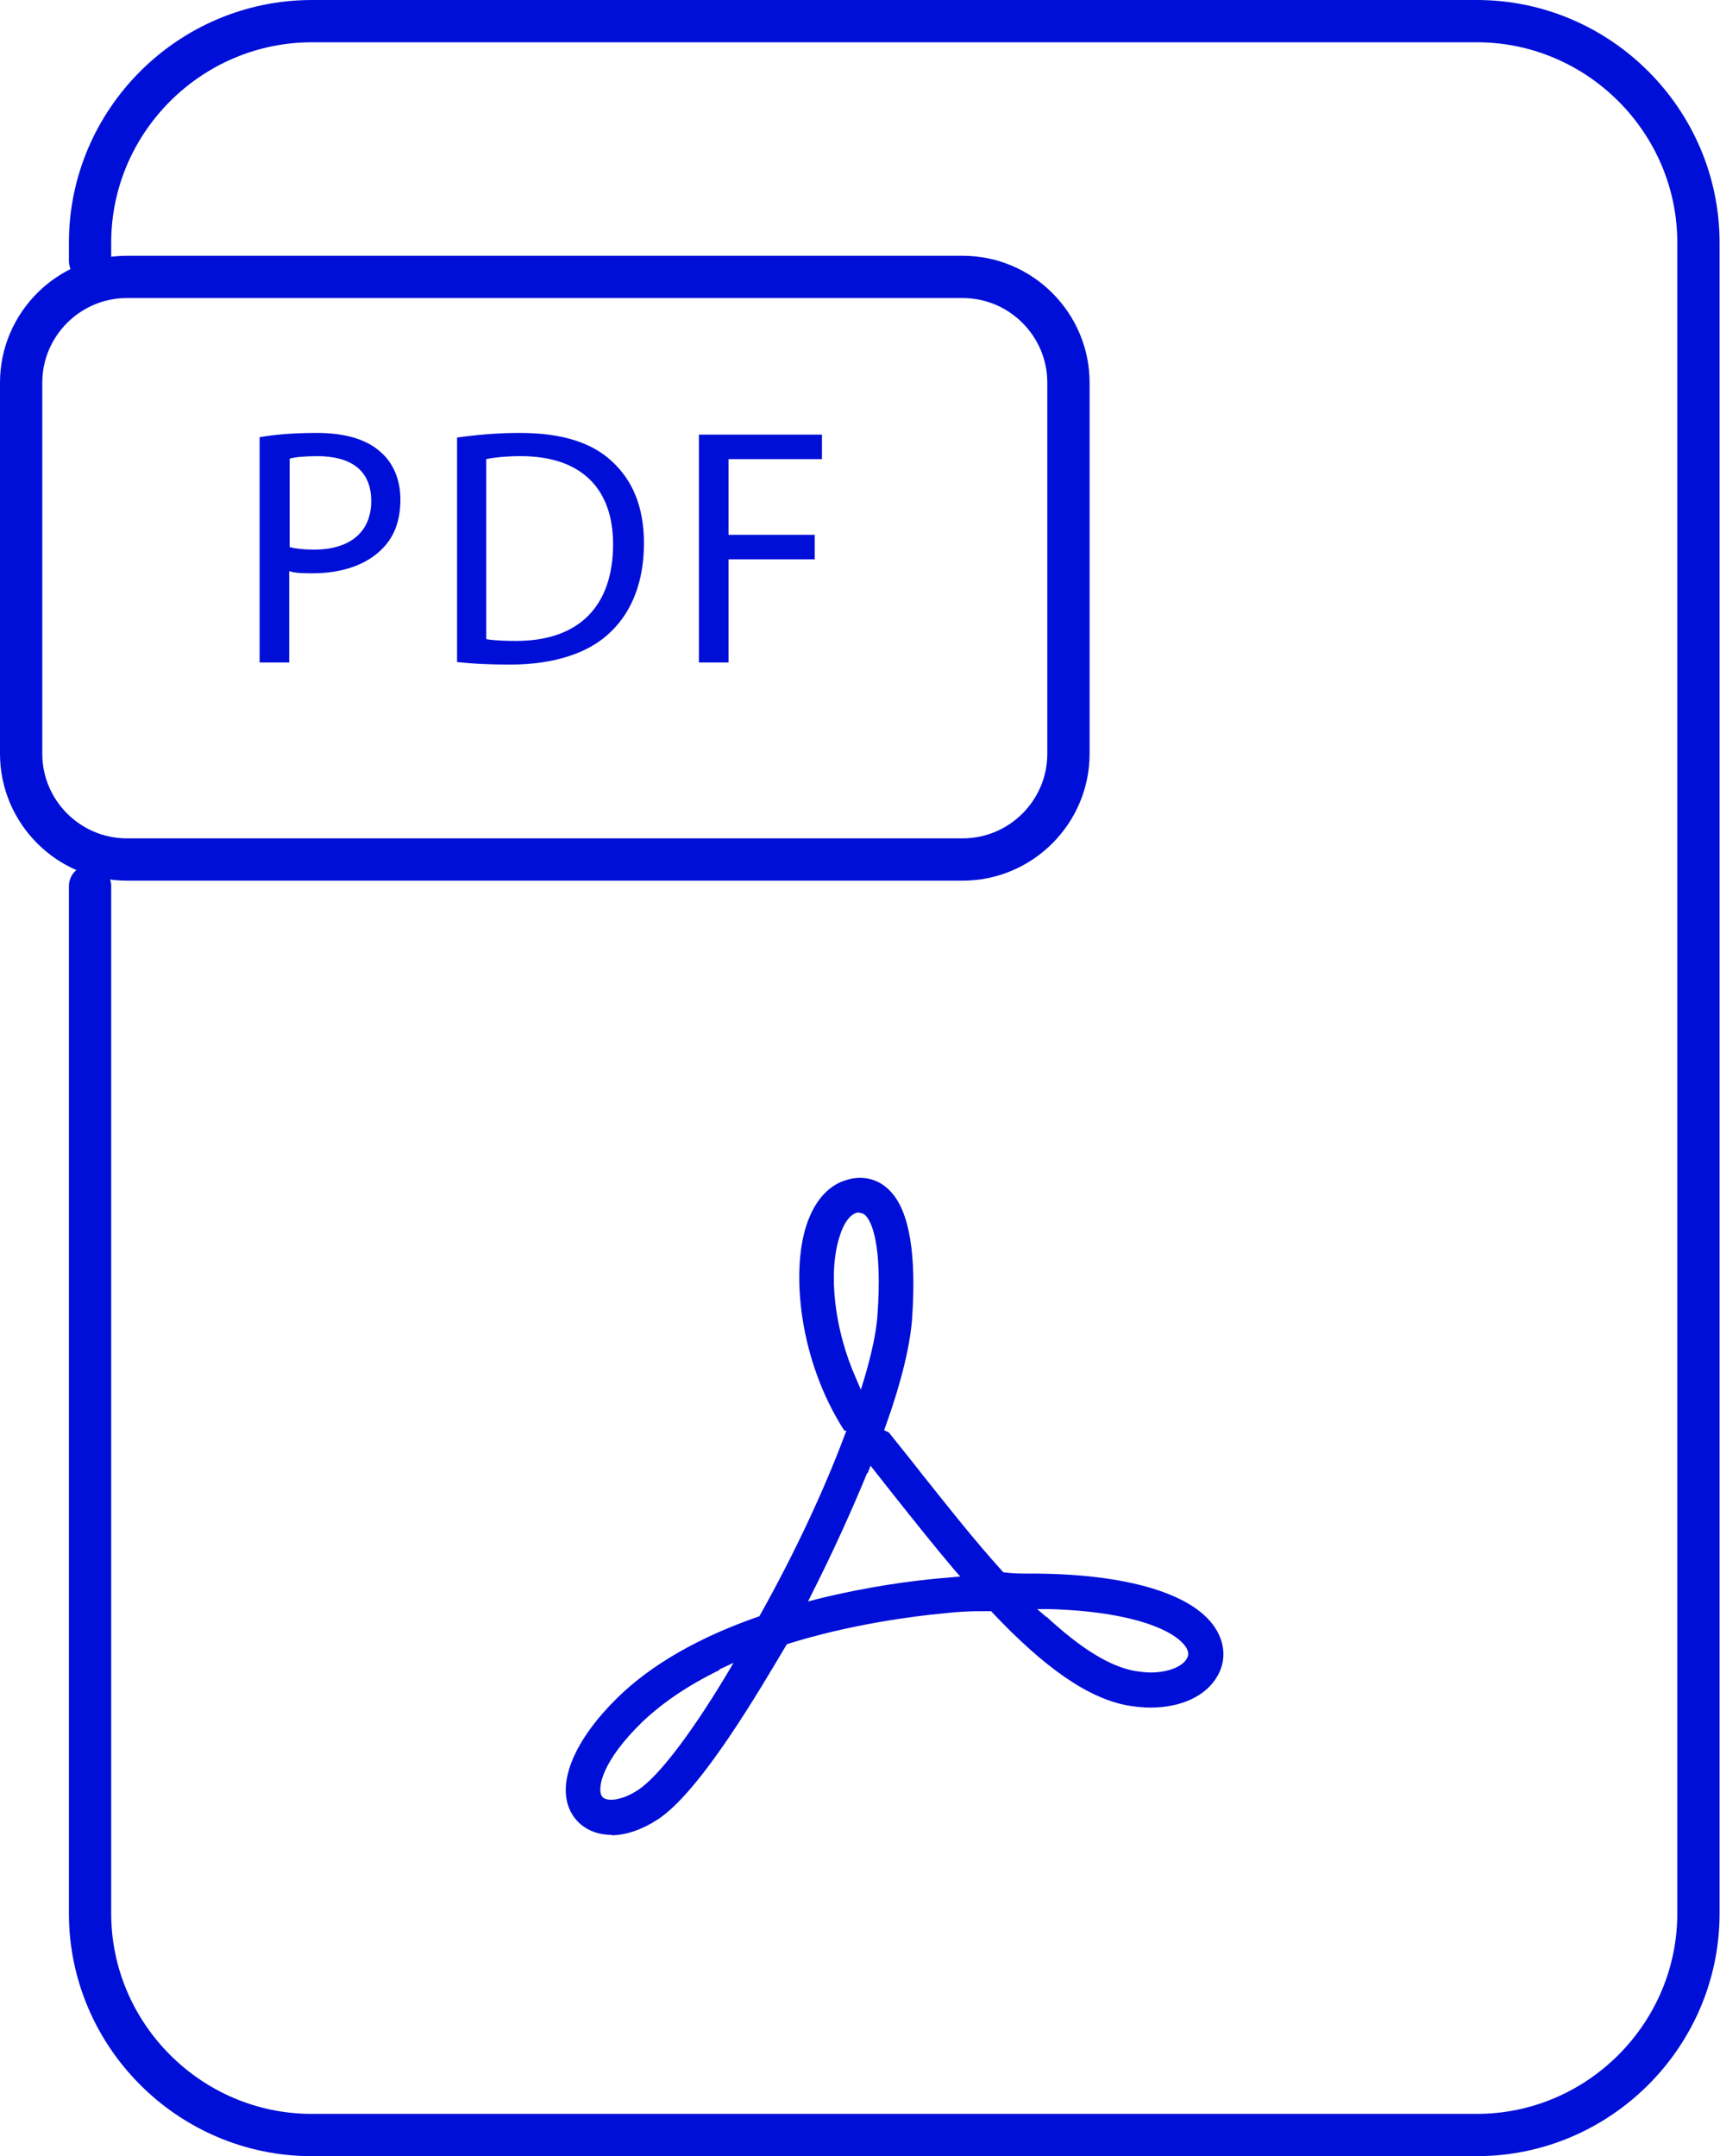
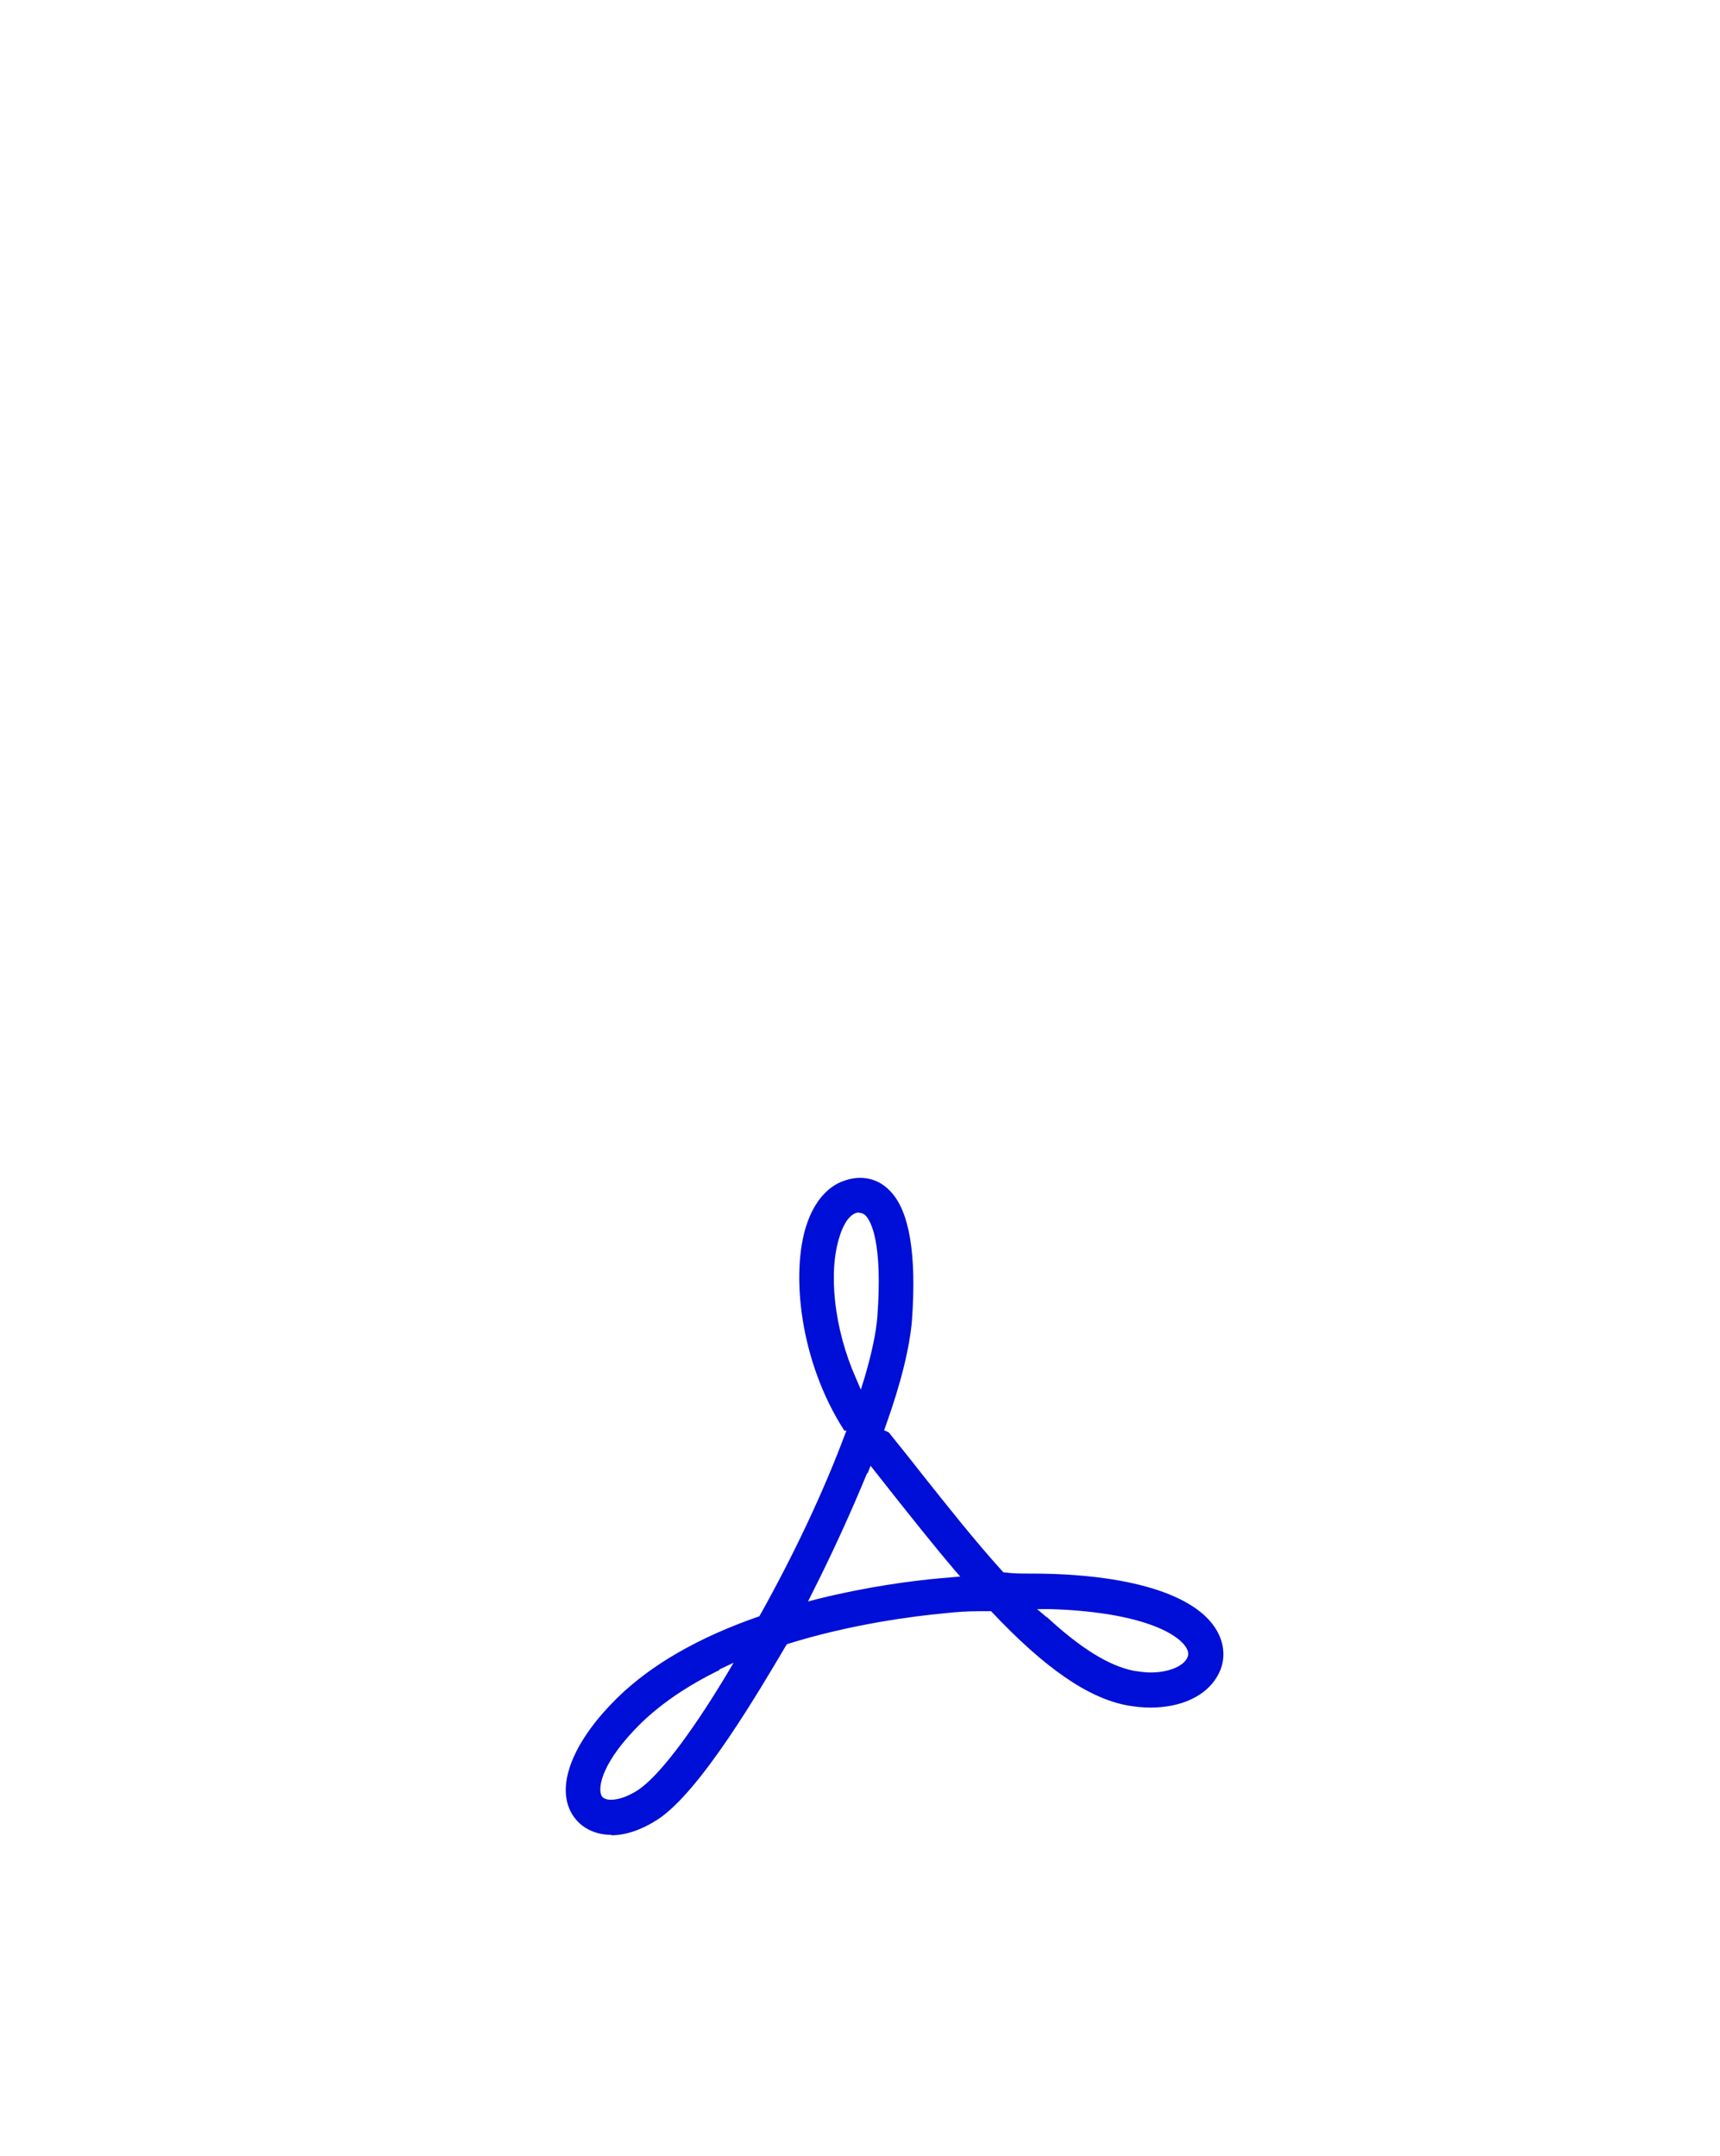
<svg xmlns="http://www.w3.org/2000/svg" viewBox="0 0 40.68 51">
  <defs>
    <style>.d{fill:none;stroke:#000fd7;stroke-linecap:round;stroke-linejoin:round;}.e{fill:#000fd7;}</style>
  </defs>
  <g id="a" />
  <g id="b">
    <g id="c">
      <g>
-         <path class="e" d="M22.77,7.05c1.1,0,2,.9,2,2v8.78c0,1.1-.9,2-2,2H3c-1.1,0-2-.9-2-2V9.05c0-1.1,.9-2,2-2H22.77m0-1H3c-1.65,0-3,1.35-3,3v8.78c0,1.65,1.35,3,3,3H22.77c1.65,0,3-1.35,3-3V9.05c0-1.65-1.35-3-3-3h0Z" />
-         <path class="d" d="M2.13,20.96v24.3c0,2.88,2.36,5.24,5.24,5.24h27.56c2.88,0,5.24-2.36,5.24-5.24V5.74c0-2.88-2.36-5.24-5.24-5.24H7.38C4.49,.5,2.13,2.86,2.13,5.74v.43" />
        <g>
-           <path class="e" d="M6.15,10.34c.34-.06,.78-.1,1.34-.1,.69,0,1.19,.16,1.51,.45,.3,.26,.47,.65,.47,1.13s-.14,.87-.42,1.15c-.37,.39-.97,.59-1.65,.59-.21,0-.4,0-.56-.05v2.16h-.7v-5.33Zm.7,2.6c.15,.04,.34,.06,.58,.06,.84,0,1.35-.41,1.35-1.15s-.5-1.06-1.27-1.06c-.3,0-.54,.02-.66,.06v2.09Z" />
-           <path class="e" d="M10.81,10.35c.42-.06,.93-.11,1.48-.11,1,0,1.71,.23,2.18,.67,.48,.44,.76,1.06,.76,1.94s-.27,1.6-.78,2.09c-.5,.5-1.34,.78-2.38,.78-.5,0-.91-.02-1.26-.06v-5.3Zm.7,4.77c.18,.03,.43,.04,.7,.04,1.49,0,2.29-.83,2.29-2.29,0-1.27-.71-2.08-2.18-2.08-.36,0-.63,.03-.82,.07v4.25Z" />
-           <path class="e" d="M16.54,10.28h2.9v.58h-2.21v1.79h2.04v.58h-2.04v2.44h-.7v-5.39Z" />
-         </g>
+           </g>
        <path class="e" d="M14.46,43.4c-.47,0-.84-.24-1-.63-.27-.67,.16-1.65,1.15-2.62,.8-.78,1.93-1.43,3.35-1.92,.83-1.48,1.53-2.98,2.02-4.29l.04-.1h-.05c-1.07-1.66-1.26-3.74-.9-4.85,.23-.71,.63-.98,.92-1.07,.12-.04,.23-.06,.35-.06,.28,0,.53,.11,.73,.33,.44,.47,.61,1.49,.5,3.03-.05,.62-.25,1.47-.62,2.5l-.04,.11,.11,.05c.24,.3,.5,.62,.78,.98,.59,.74,1.25,1.58,1.93,2.33,.24,.03,.42,.03,.57,.03h.08c2.3,0,3.91,.49,4.4,1.35,.2,.35,.21,.74,.01,1.08-.27,.47-.86,.74-1.58,.74-.18,0-.36-.02-.54-.05-.93-.17-1.96-.88-3.23-2.23-.09,0-.17,0-.25,0-.31,0-.59,.02-.86,.05-.75,.07-2.22,.26-3.72,.73-.63,1.06-2.04,3.49-3.06,4.15-.37,.24-.75,.37-1.09,.37Zm2.56-3.9c-.74,.36-1.36,.78-1.84,1.24-.94,.92-1.04,1.52-.96,1.72,.03,.07,.11,.11,.23,.11,.18,0,.41-.08,.64-.23,.47-.31,1.22-1.28,2.07-2.69l.19-.32-.34,.16Zm7.73-1.26c.81,.75,1.49,1.17,2.07,1.28,.13,.02,.27,.04,.39,.04,.4,0,.75-.13,.86-.33,.03-.05,.06-.13-.01-.25-.23-.39-1.21-.86-3.24-.92h-.29l.22,.19Zm-4.24-3.4c-.37,.9-.81,1.87-1.29,2.82l-.11,.22,.23-.06c1.17-.29,2.23-.43,2.91-.49l.46-.04-.14-.16c-.5-.59-.99-1.21-1.42-1.75l-.56-.71-.07,.18Zm-.19-6.16s-.05,0-.07,.01c-.22,.07-.35,.41-.39,.55-.28,.85-.13,2.2,.38,3.35l.12,.28,.09-.29c.17-.58,.27-1.06,.3-1.43,.13-1.76-.15-2.27-.28-2.4-.02-.02-.07-.06-.14-.06Z" />
      </g>
    </g>
  </g>
</svg>